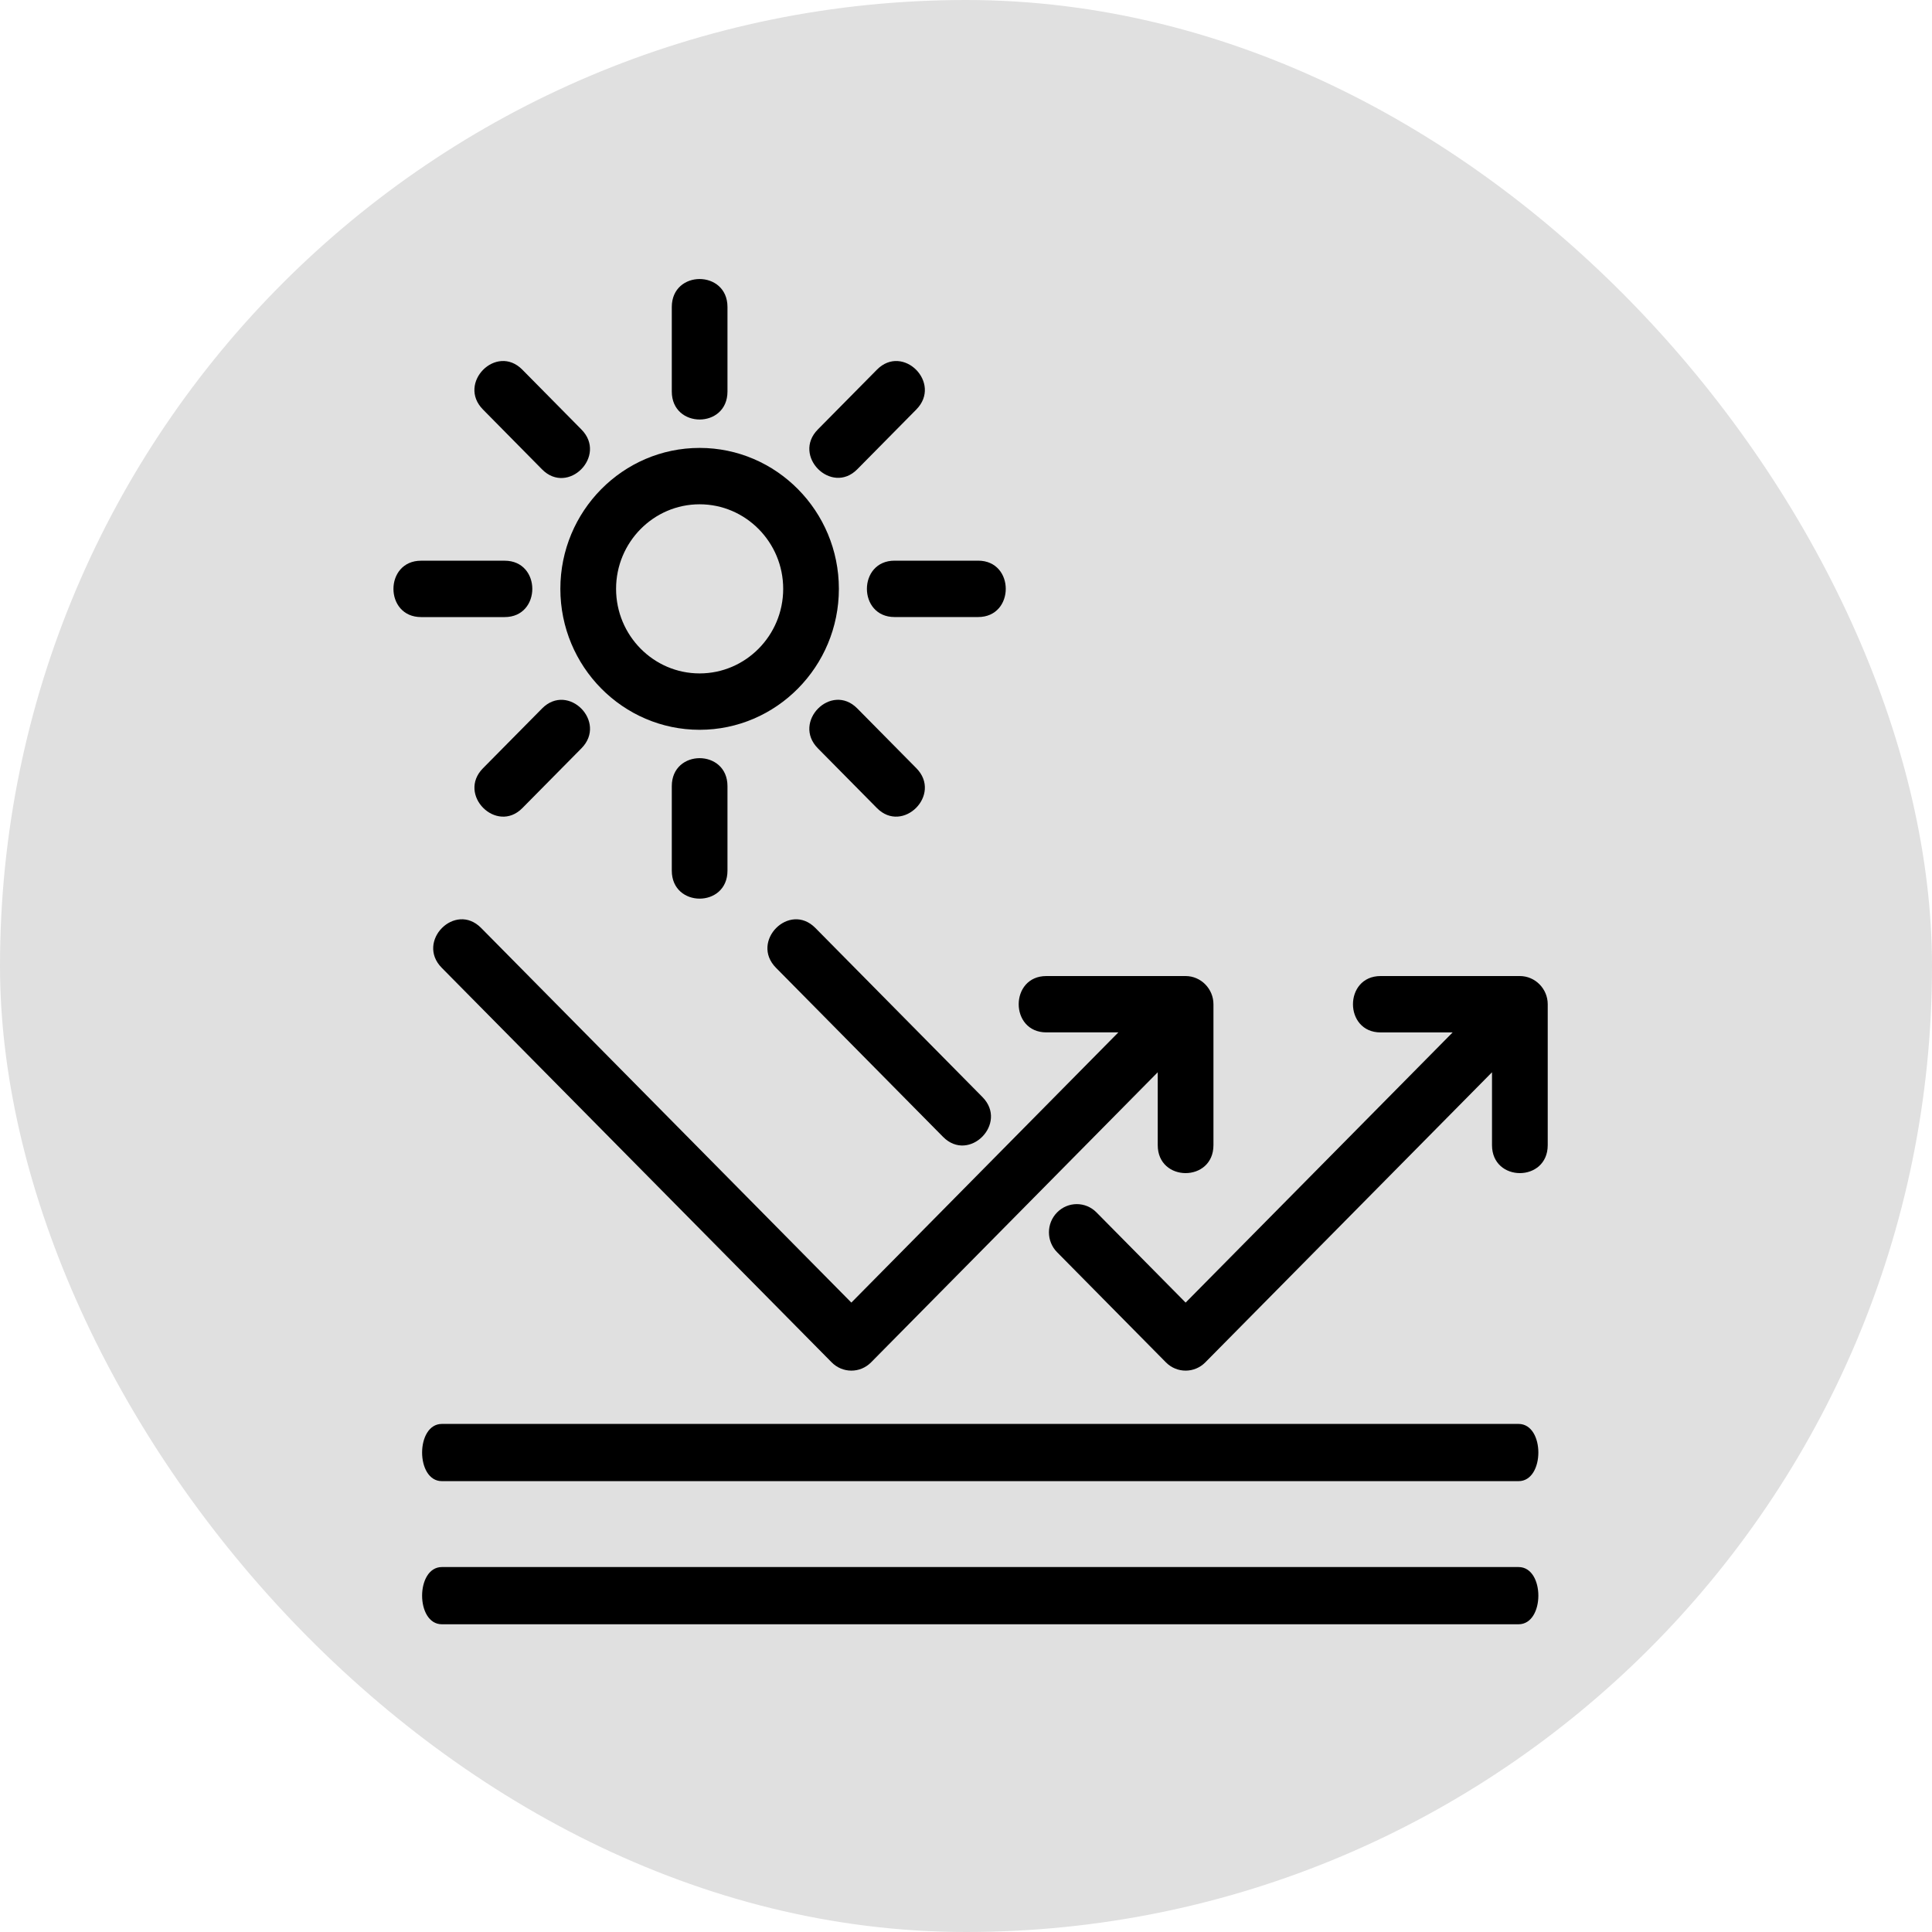
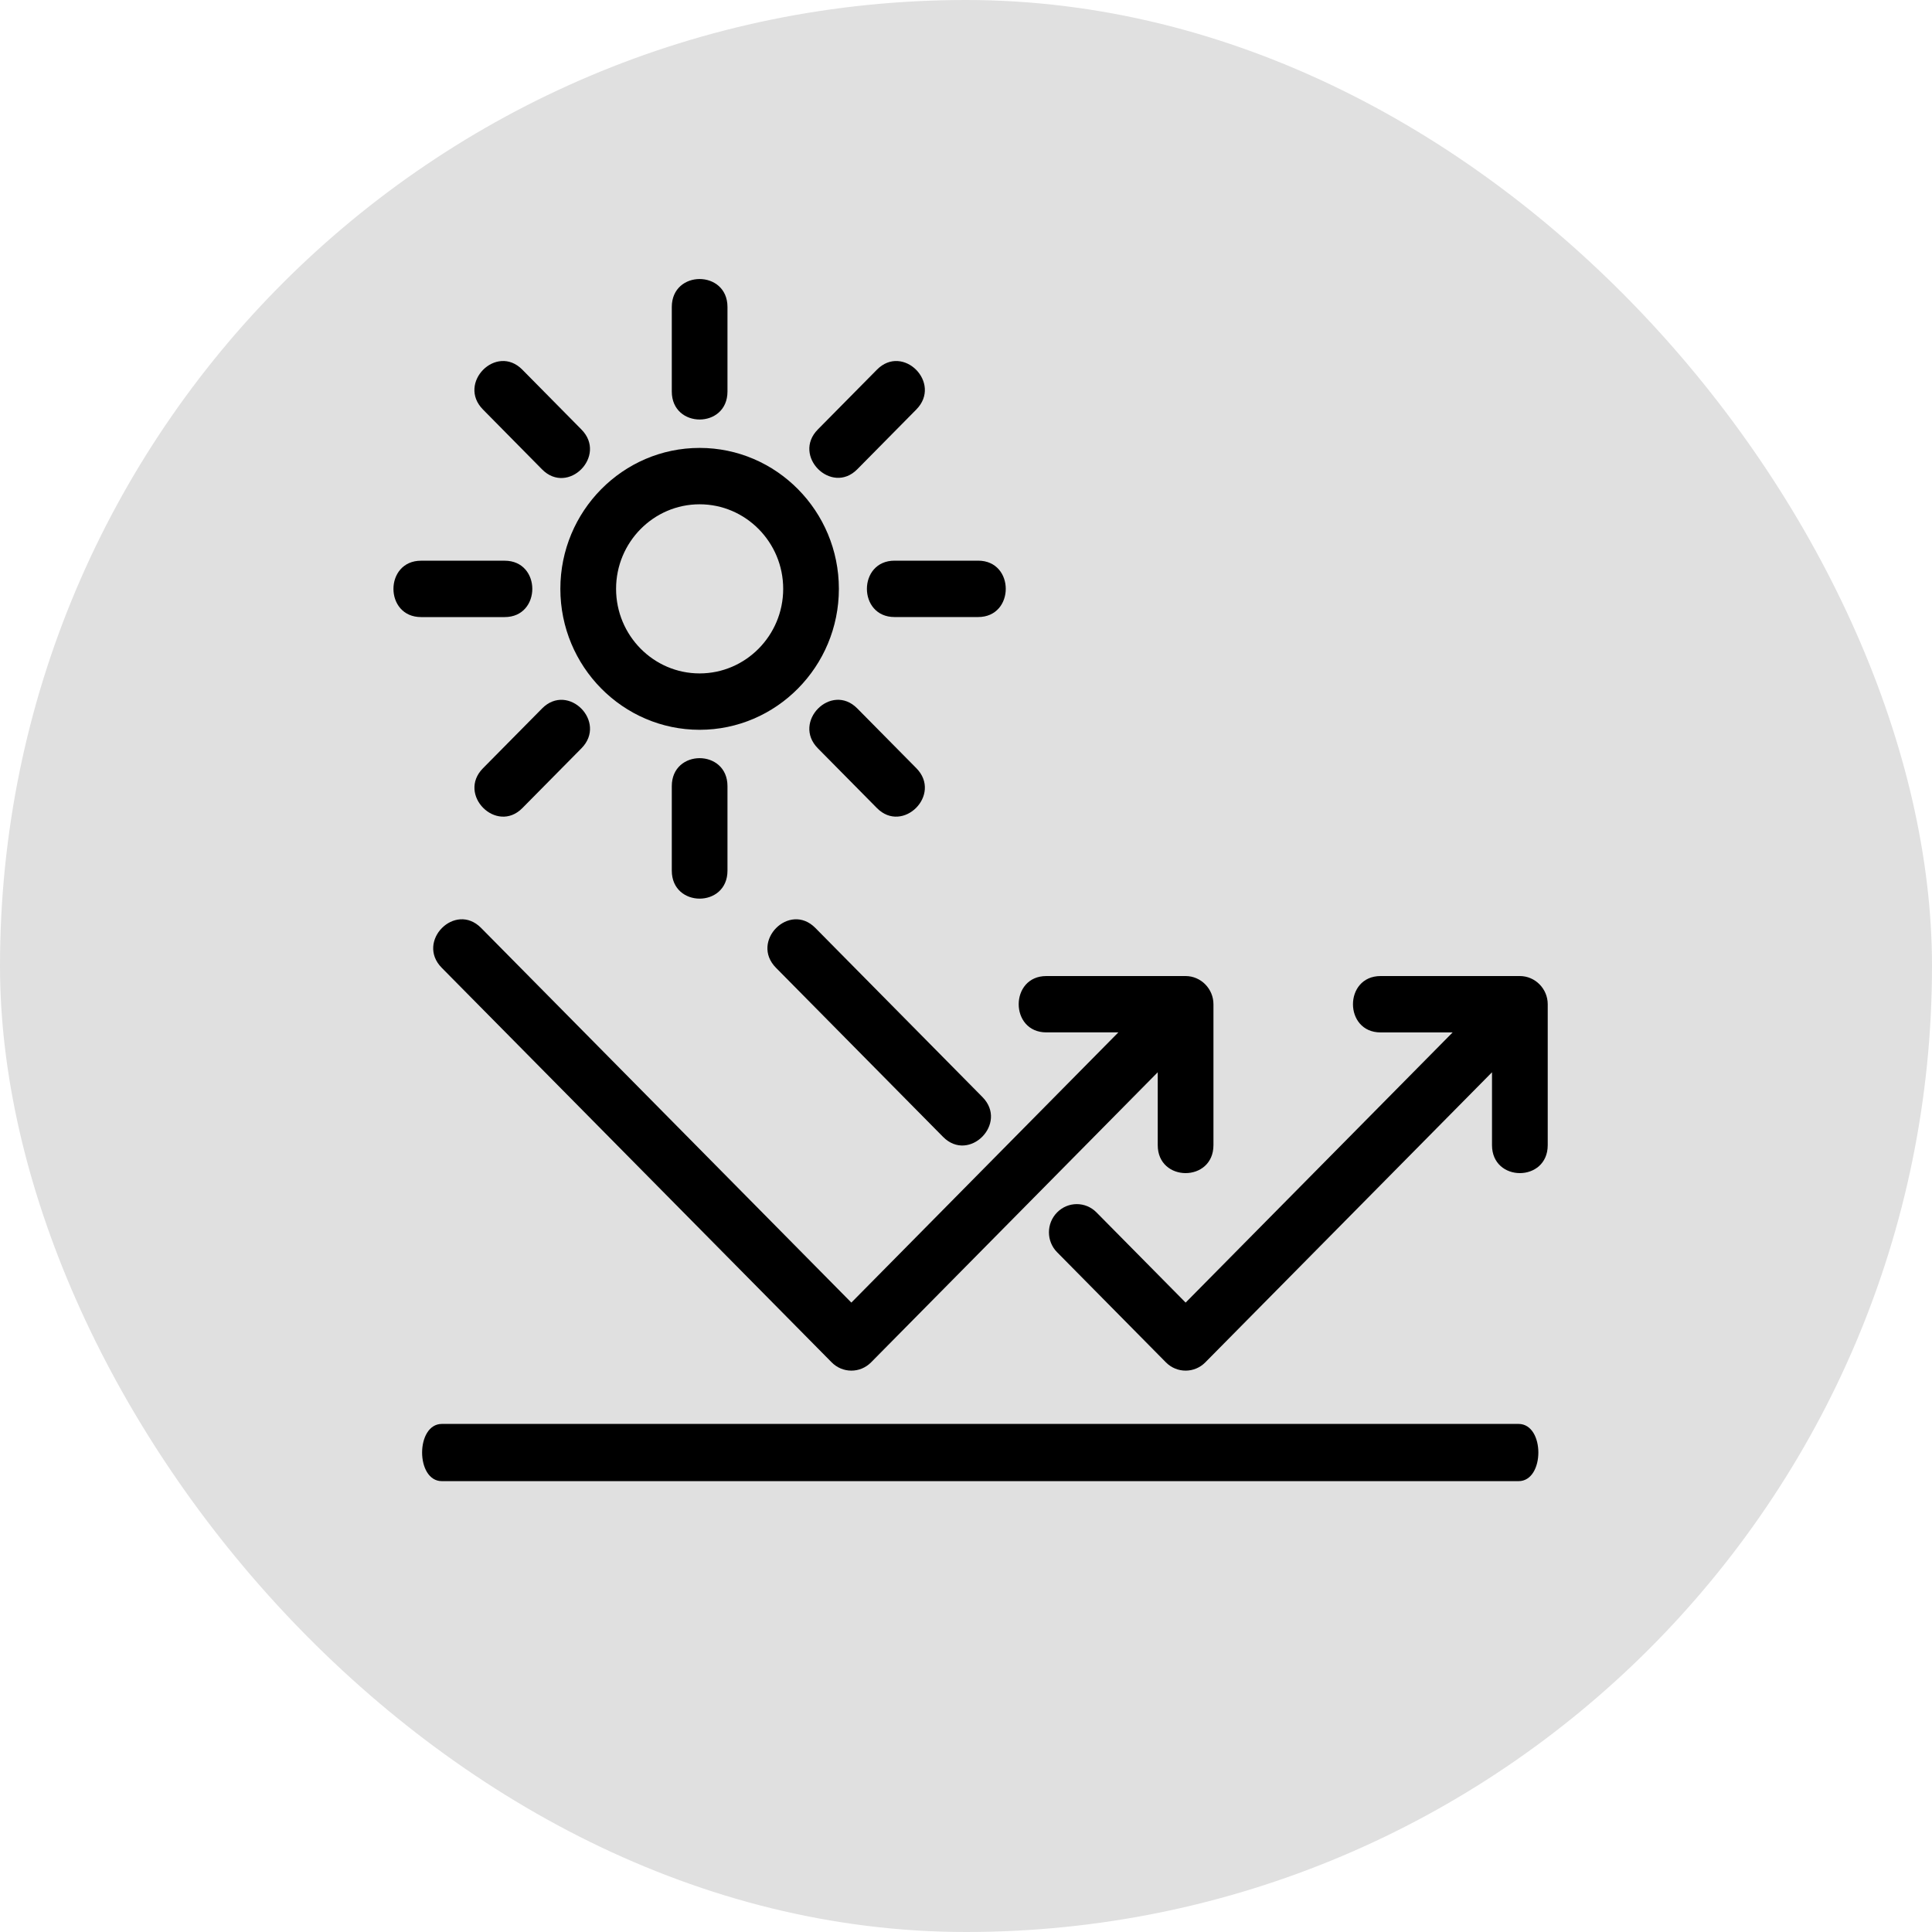
<svg xmlns="http://www.w3.org/2000/svg" width="50" height="50" viewBox="0 0 50 50" fill="none">
  <rect width="50" height="50" rx="25" fill="#E0E0E0" />
  <path d="M39.3 36.851H11.436C10.754 36.851 10.753 38.332 11.436 38.332H39.3C39.983 38.332 39.984 36.851 39.3 36.851Z" fill="black" />
-   <path d="M39.3 40.555H11.436C10.754 40.555 10.753 42.036 11.436 42.036H39.3C39.983 42.036 39.984 40.555 39.3 40.555Z" fill="black" />
  <path d="M18.106 18.887C20.093 18.887 21.71 17.25 21.71 15.239C21.71 13.228 20.093 11.592 18.106 11.592C16.119 11.592 14.502 13.228 14.502 15.239C14.502 17.25 16.119 18.887 18.106 18.887ZM18.106 13.051C19.298 13.051 20.269 14.033 20.269 15.239C20.269 16.446 19.298 17.428 18.106 17.428C16.914 17.428 15.944 16.446 15.944 15.239C15.944 14.033 16.914 13.051 18.106 13.051Z" fill="black" />
  <path d="M18.827 10.133V7.945C18.827 6.981 17.386 6.979 17.386 7.945V10.133C17.386 11.098 18.827 11.099 18.827 10.133Z" fill="black" />
  <path d="M17.386 20.345V22.533C17.386 23.497 18.827 23.499 18.827 22.533V20.345C18.827 19.381 17.386 19.379 17.386 20.345Z" fill="black" />
  <path d="M22.186 12.145L23.714 10.598C24.389 9.915 23.369 8.885 22.695 9.567L21.166 11.114C20.491 11.797 21.518 12.821 22.186 12.145Z" fill="black" />
  <path d="M14.029 18.335L12.499 19.883C11.824 20.566 12.851 21.589 13.518 20.914L15.048 19.366C15.723 18.683 14.704 17.653 14.029 18.335Z" fill="black" />
  <path d="M23.151 15.969H25.314C26.267 15.969 26.268 14.51 25.314 14.51H23.151C22.197 14.51 22.197 15.969 23.151 15.969Z" fill="black" />
  <path d="M10.898 15.97H13.061C14.014 15.97 14.015 14.511 13.061 14.511H10.898C9.944 14.511 9.944 15.97 10.898 15.97Z" fill="black" />
  <path d="M23.715 19.881L22.186 18.334C21.511 17.652 20.493 18.684 21.166 19.366L22.695 20.913C23.364 21.59 24.39 20.565 23.715 19.881Z" fill="black" />
  <path d="M14.028 12.147C14.702 12.83 15.722 11.798 15.048 11.116L13.518 9.567C12.845 8.884 11.824 9.916 12.499 10.598L14.028 12.147Z" fill="black" />
  <path d="M27.079 26.718H28.943L22.033 33.711L12.451 24.015C11.777 23.332 10.758 24.364 11.432 25.046L21.524 35.258C21.806 35.543 22.261 35.543 22.543 35.258L29.962 27.75V29.636C29.962 30.601 31.404 30.602 31.404 29.636V25.989C31.404 25.592 31.081 25.26 30.683 25.26H27.079C26.126 25.26 26.125 26.718 27.079 26.718Z" fill="black" />
-   <path d="M24.406 29.422C25.08 30.104 26.1 29.073 25.425 28.391L21.101 24.015C20.427 23.333 19.407 24.363 20.082 25.046L24.406 29.422Z" fill="black" />
+   <path d="M24.406 29.422C25.08 30.104 26.1 29.073 25.425 28.391L21.101 24.015C20.427 23.333 19.407 24.363 20.082 25.046L24.406 29.422" fill="black" />
  <path d="M35.73 26.719H37.594L30.684 33.711L28.377 31.377C28.095 31.091 27.64 31.091 27.358 31.377C27.076 31.662 27.076 32.123 27.358 32.408L30.174 35.258C30.456 35.543 30.912 35.543 31.193 35.258L38.613 27.75V29.636C38.613 30.601 40.055 30.602 40.055 29.636V25.989C40.055 25.588 39.728 25.26 39.334 25.26H35.73C34.777 25.26 34.776 26.719 35.73 26.719Z" fill="black" />
</svg>